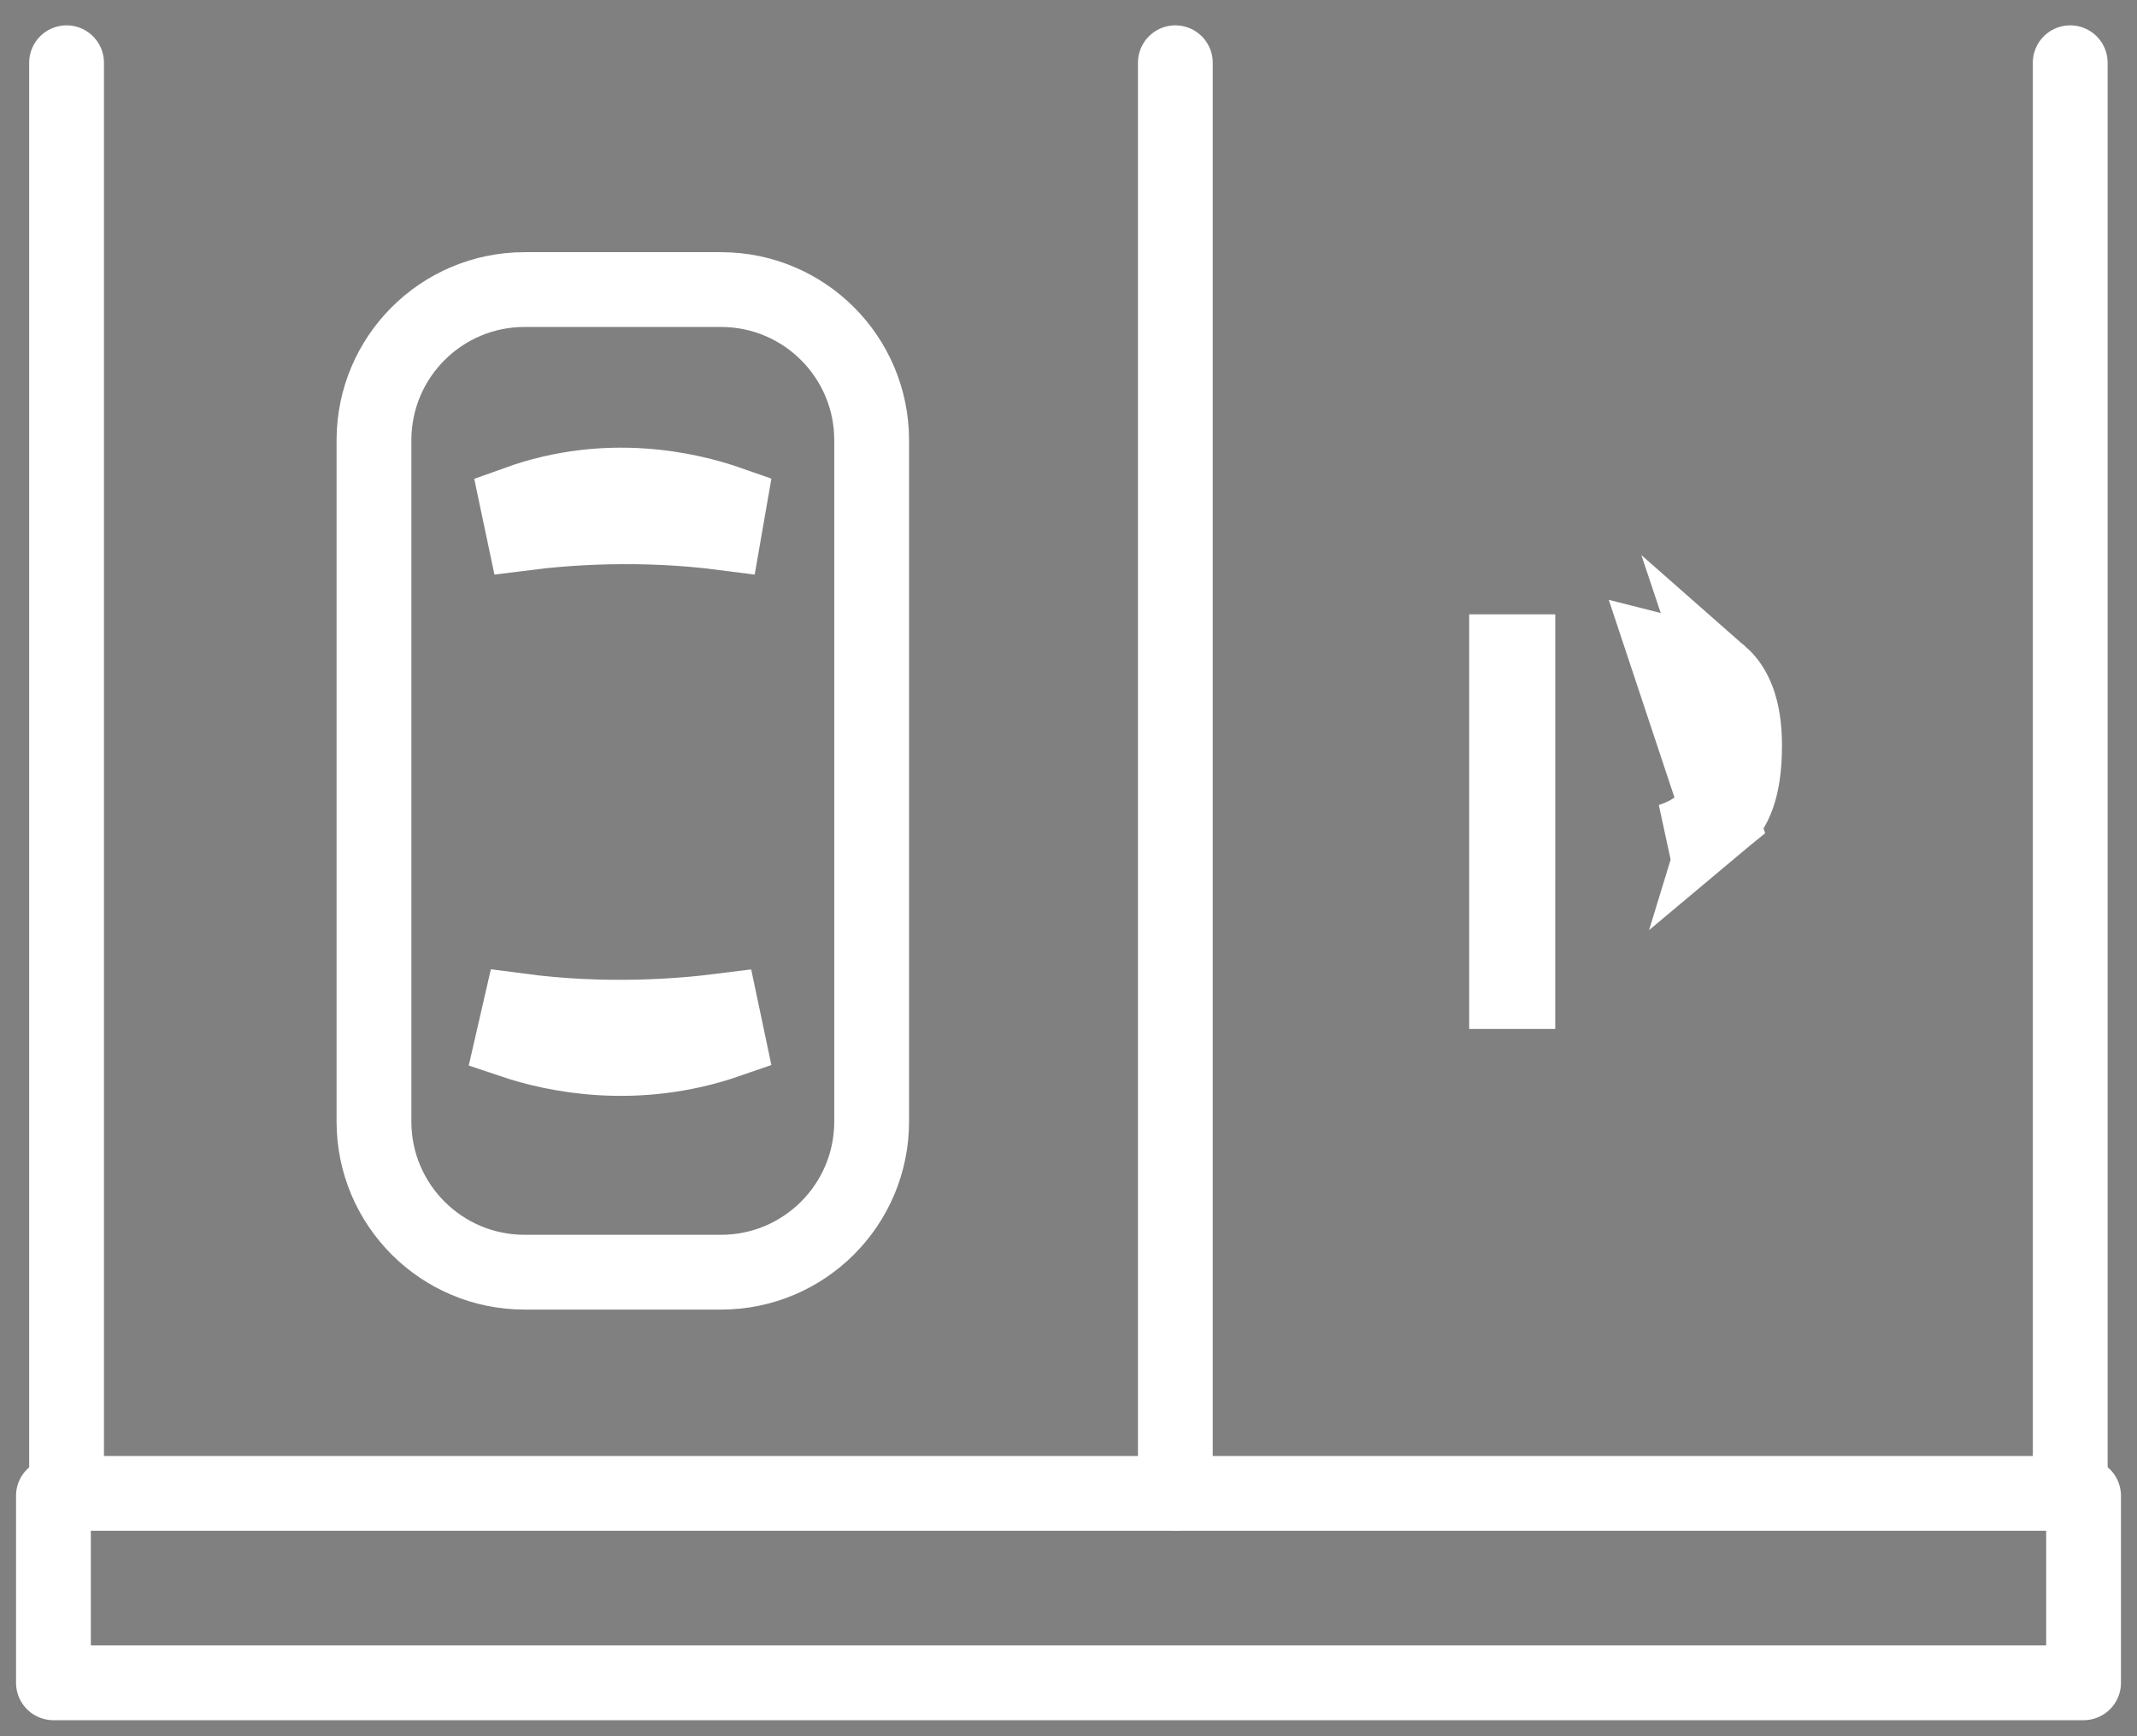
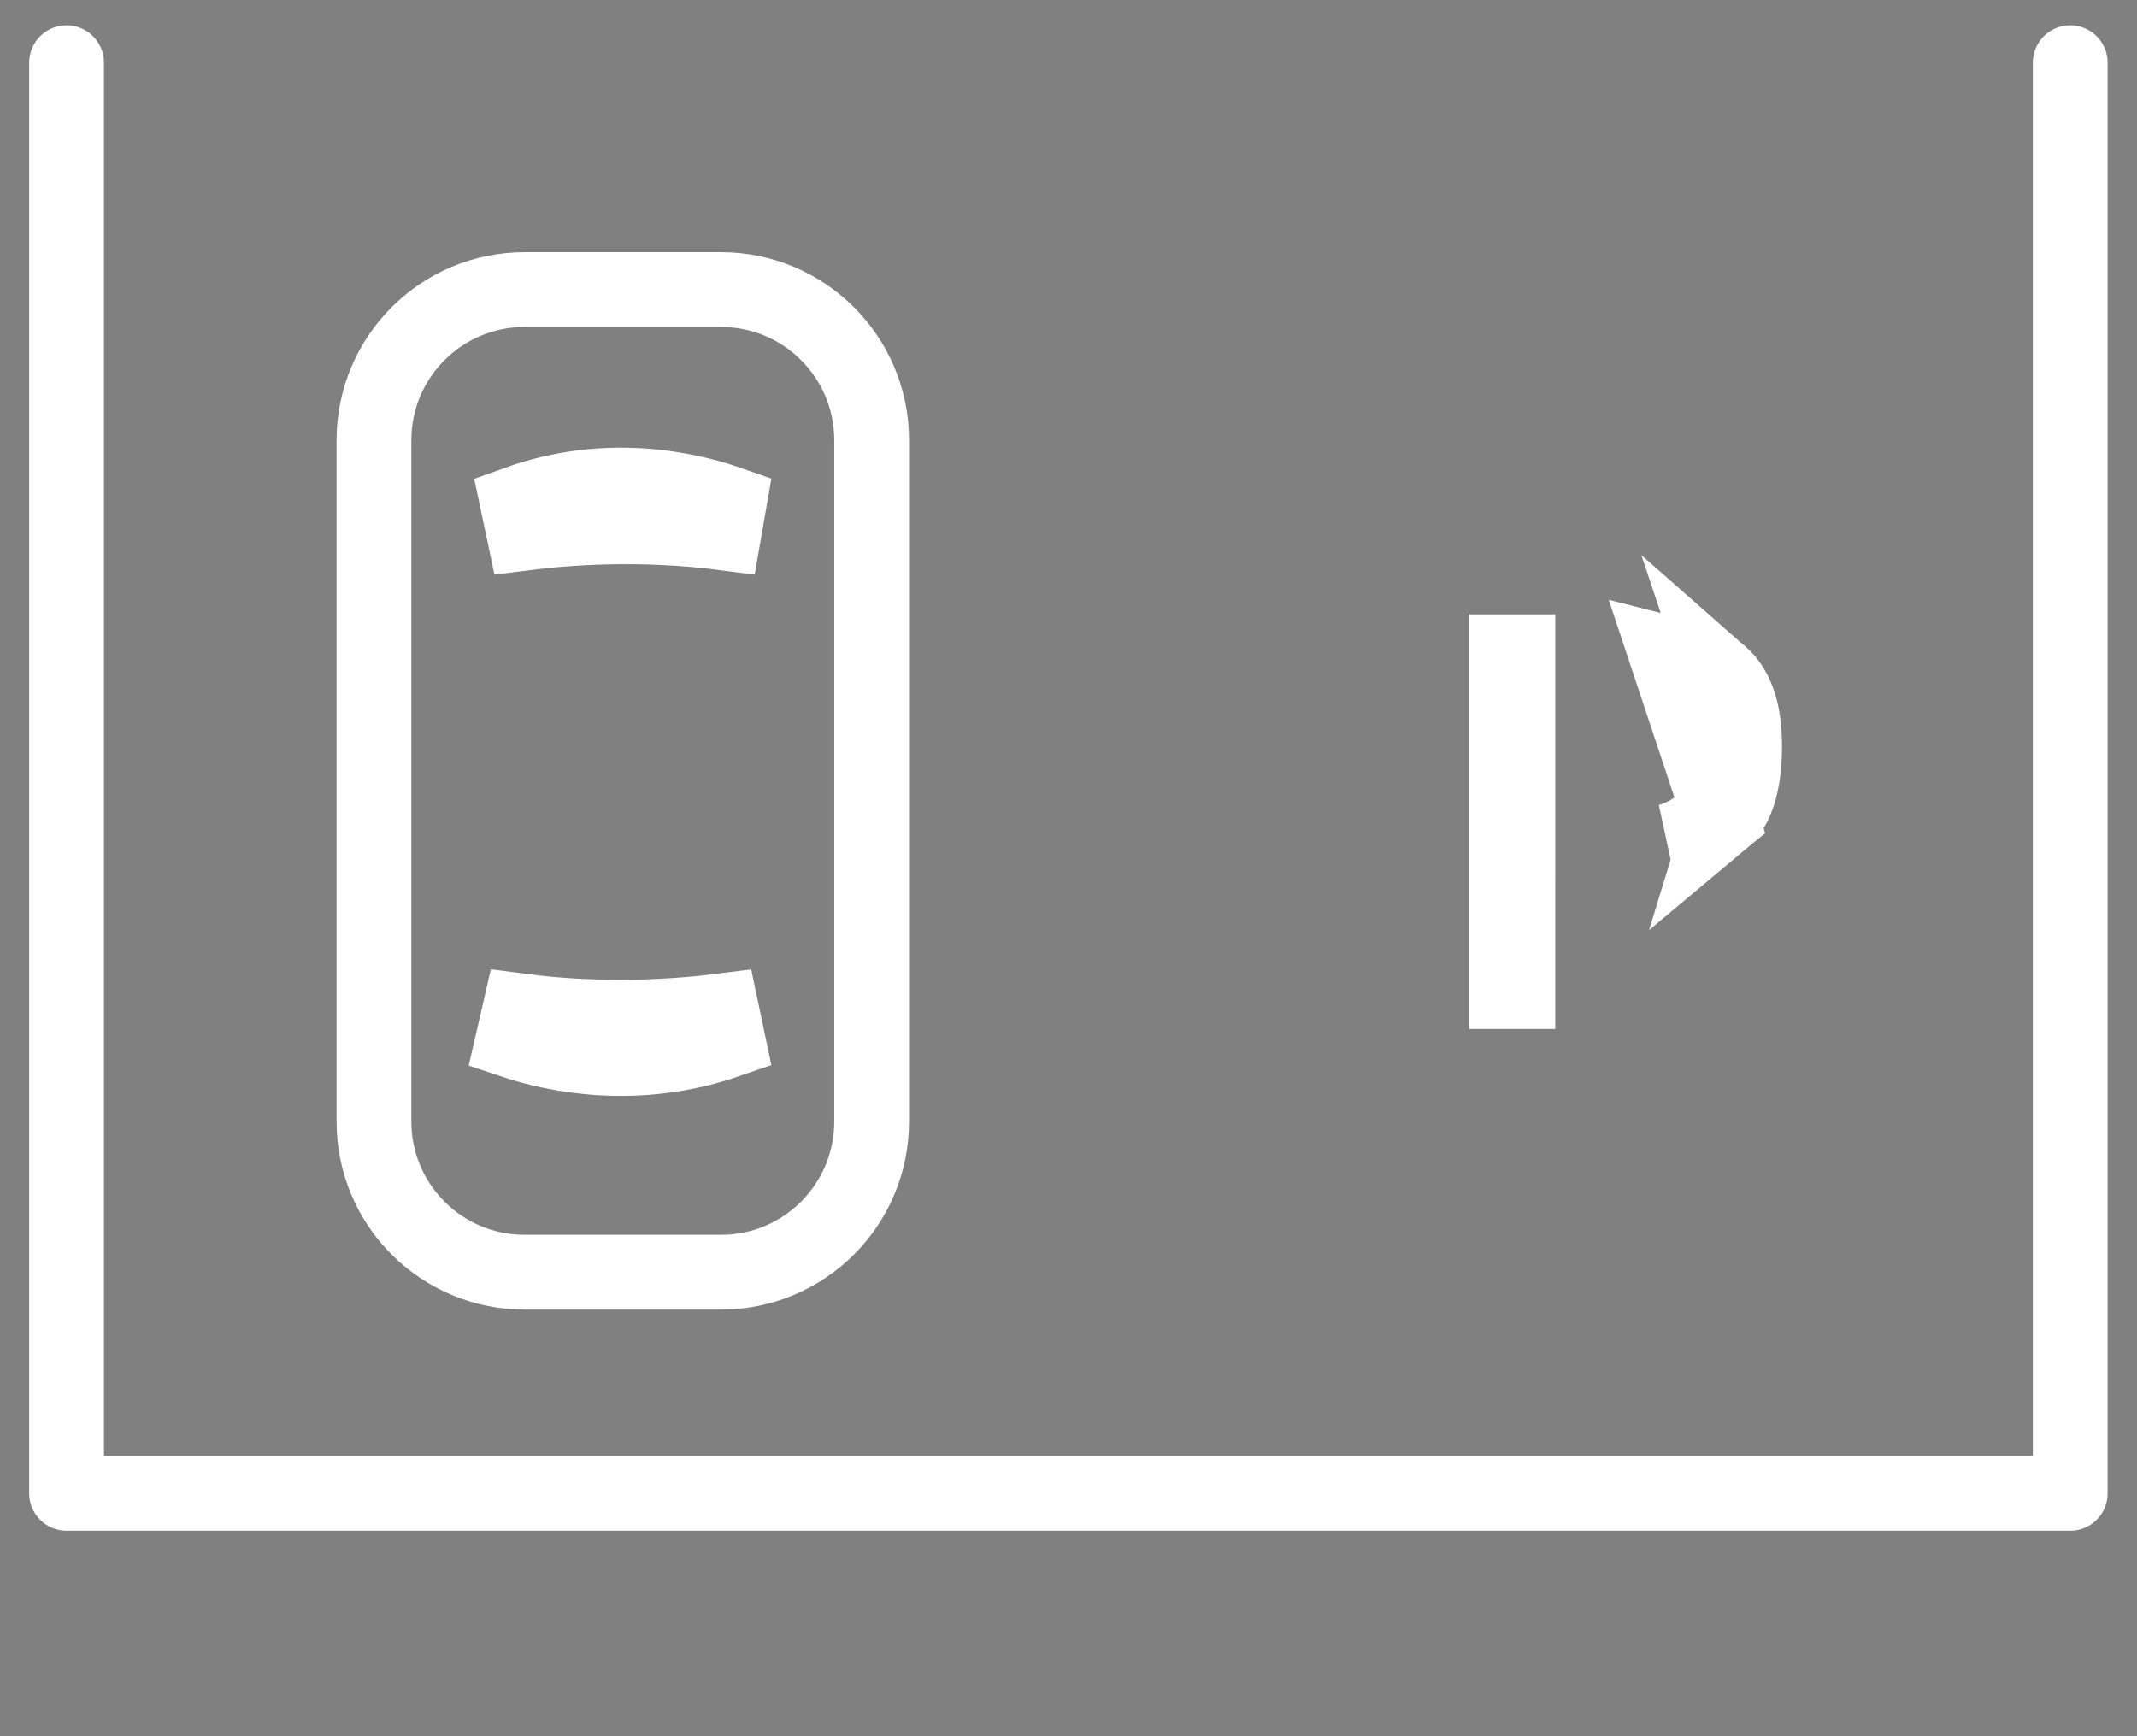
<svg xmlns="http://www.w3.org/2000/svg" width="80" height="65" viewBox="0 0 80 65" fill="none">
  <rect x="0" y="0" width="80" height="65" fill="#808080" stroke="none" />
  <path d="M26.992 47.628H19.638C16.524 47.628 14 45.103 14 41.989V16.48C14 13.366 16.524 10.841 19.638 10.841H26.992C30.106 10.841 32.631 13.366 32.631 16.48V41.989C32.63 45.103 30.106 47.628 26.992 47.628Z" stroke="white" stroke-width="2.8" stroke-miterlimit="10" stroke-linecap="round" stroke-linejoin="round" />
  <path d="M27.295 18.847L27.103 19.951C23.968 19.545 21.183 19.759 19.613 19.959L19.375 18.831C22.751 17.616 25.789 18.32 27.295 18.847ZM27.655 18.981C27.655 18.981 27.655 18.981 27.655 18.981L27.655 18.981Z" fill="#474747" stroke="white" stroke-width="2.8" />
  <path d="M19.196 38.969L19.455 37.842C22.619 38.261 25.434 38.045 27.018 37.844L27.252 38.954C23.79 40.153 20.733 39.486 19.196 38.969Z" fill="#474747" stroke="white" stroke-width="2.8" />
-   <path d="M44 2.349V55.908" stroke="white" stroke-width="2.8" stroke-miterlimit="10" stroke-linecap="round" stroke-linejoin="round" />
  <path d="M2.492 2.349V55.908L77.5 55.908V2.349" stroke="white" stroke-width="2.8" stroke-miterlimit="10" stroke-linecap="round" stroke-linejoin="round" />
-   <path d="M78 56V63H2V56" stroke="white" stroke-width="2.8" stroke-miterlimit="10" stroke-linecap="round" stroke-linejoin="round" />
  <path d="M62.358 24.435C62.868 24.563 63.35 24.786 63.771 25.139L63.771 25.139C64.632 25.86 64.888 26.93 64.888 27.938L64.888 27.939C64.888 28.958 64.628 30.006 63.812 30.745C63.424 31.097 62.979 31.332 62.506 31.476C63.408 31.357 64.029 31.08 64.45 30.729L62.358 24.435ZM62.358 24.435C63.275 24.533 63.935 24.831 64.417 25.253L62.358 24.435ZM65.31 27.918V27.918C65.31 26.483 64.925 25.698 64.418 25.253L65.31 27.918ZM65.31 27.918C65.311 29.563 64.899 30.354 64.45 30.729L65.31 27.918ZM56.822 32.941V37.122H56.4V24.4H56.823V25.696V30.266V31.541H56.822V32.941Z" fill="#474747" stroke="white" stroke-width="2.8" />
</svg>